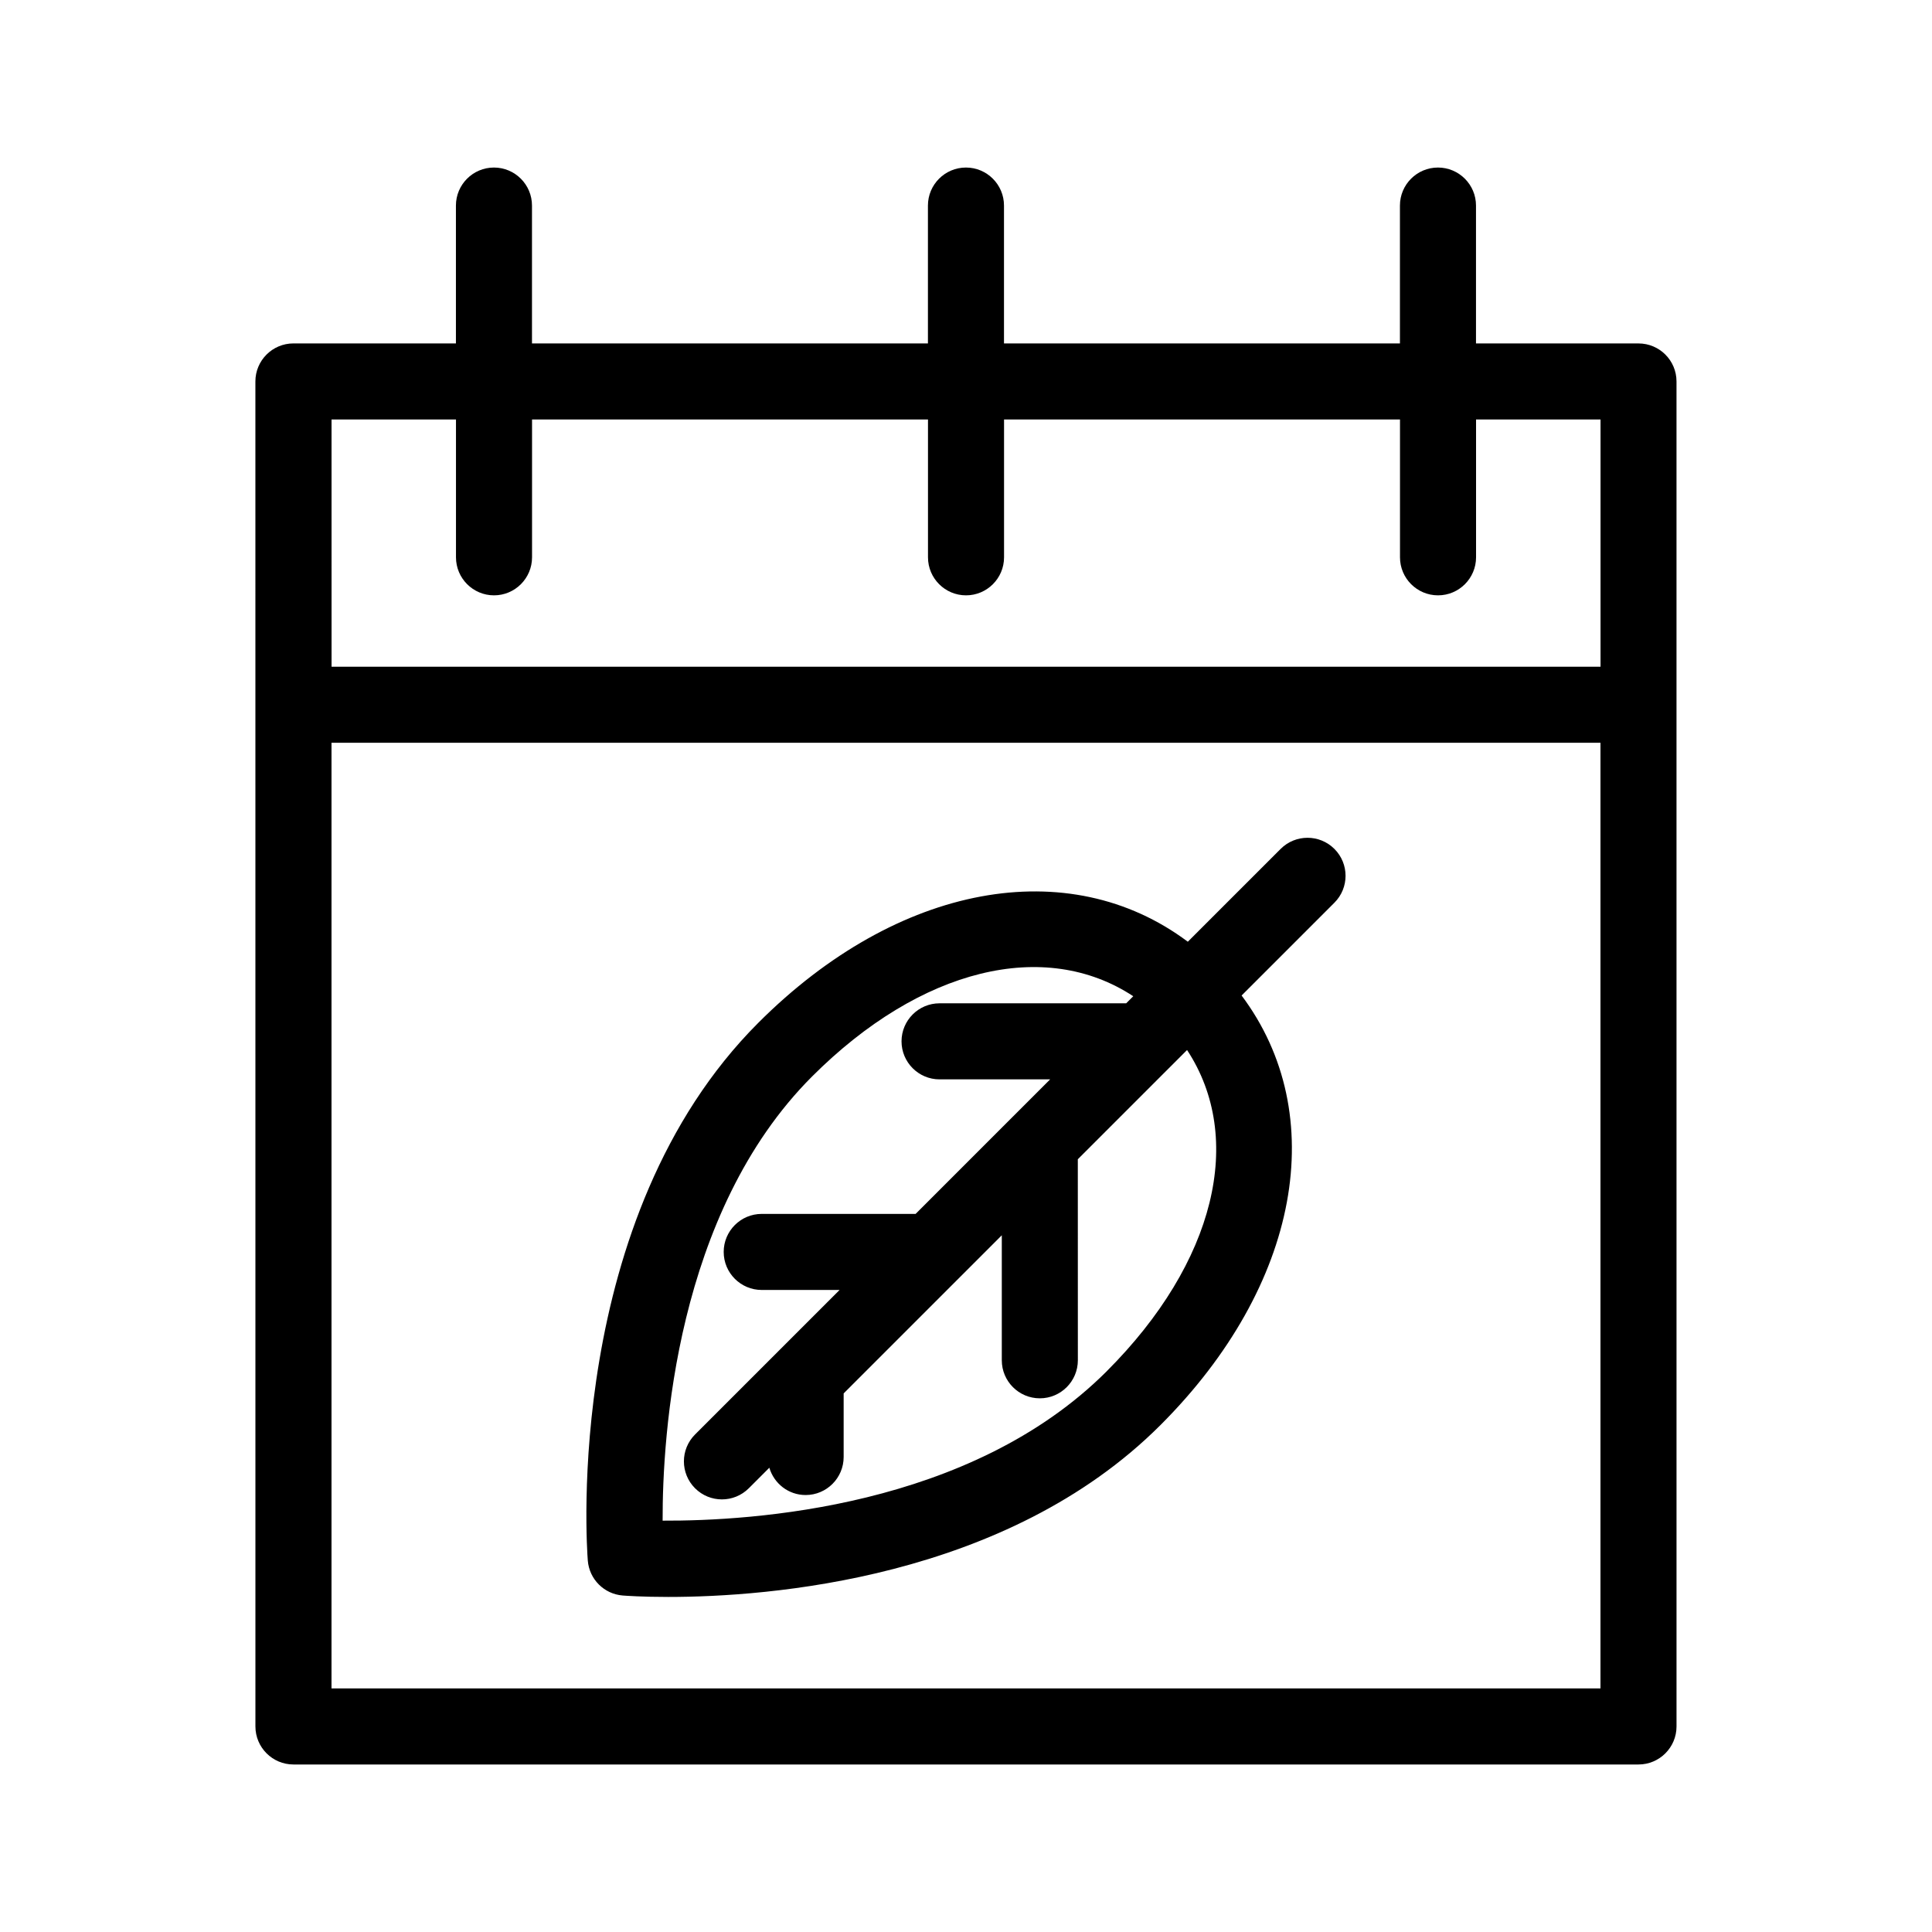
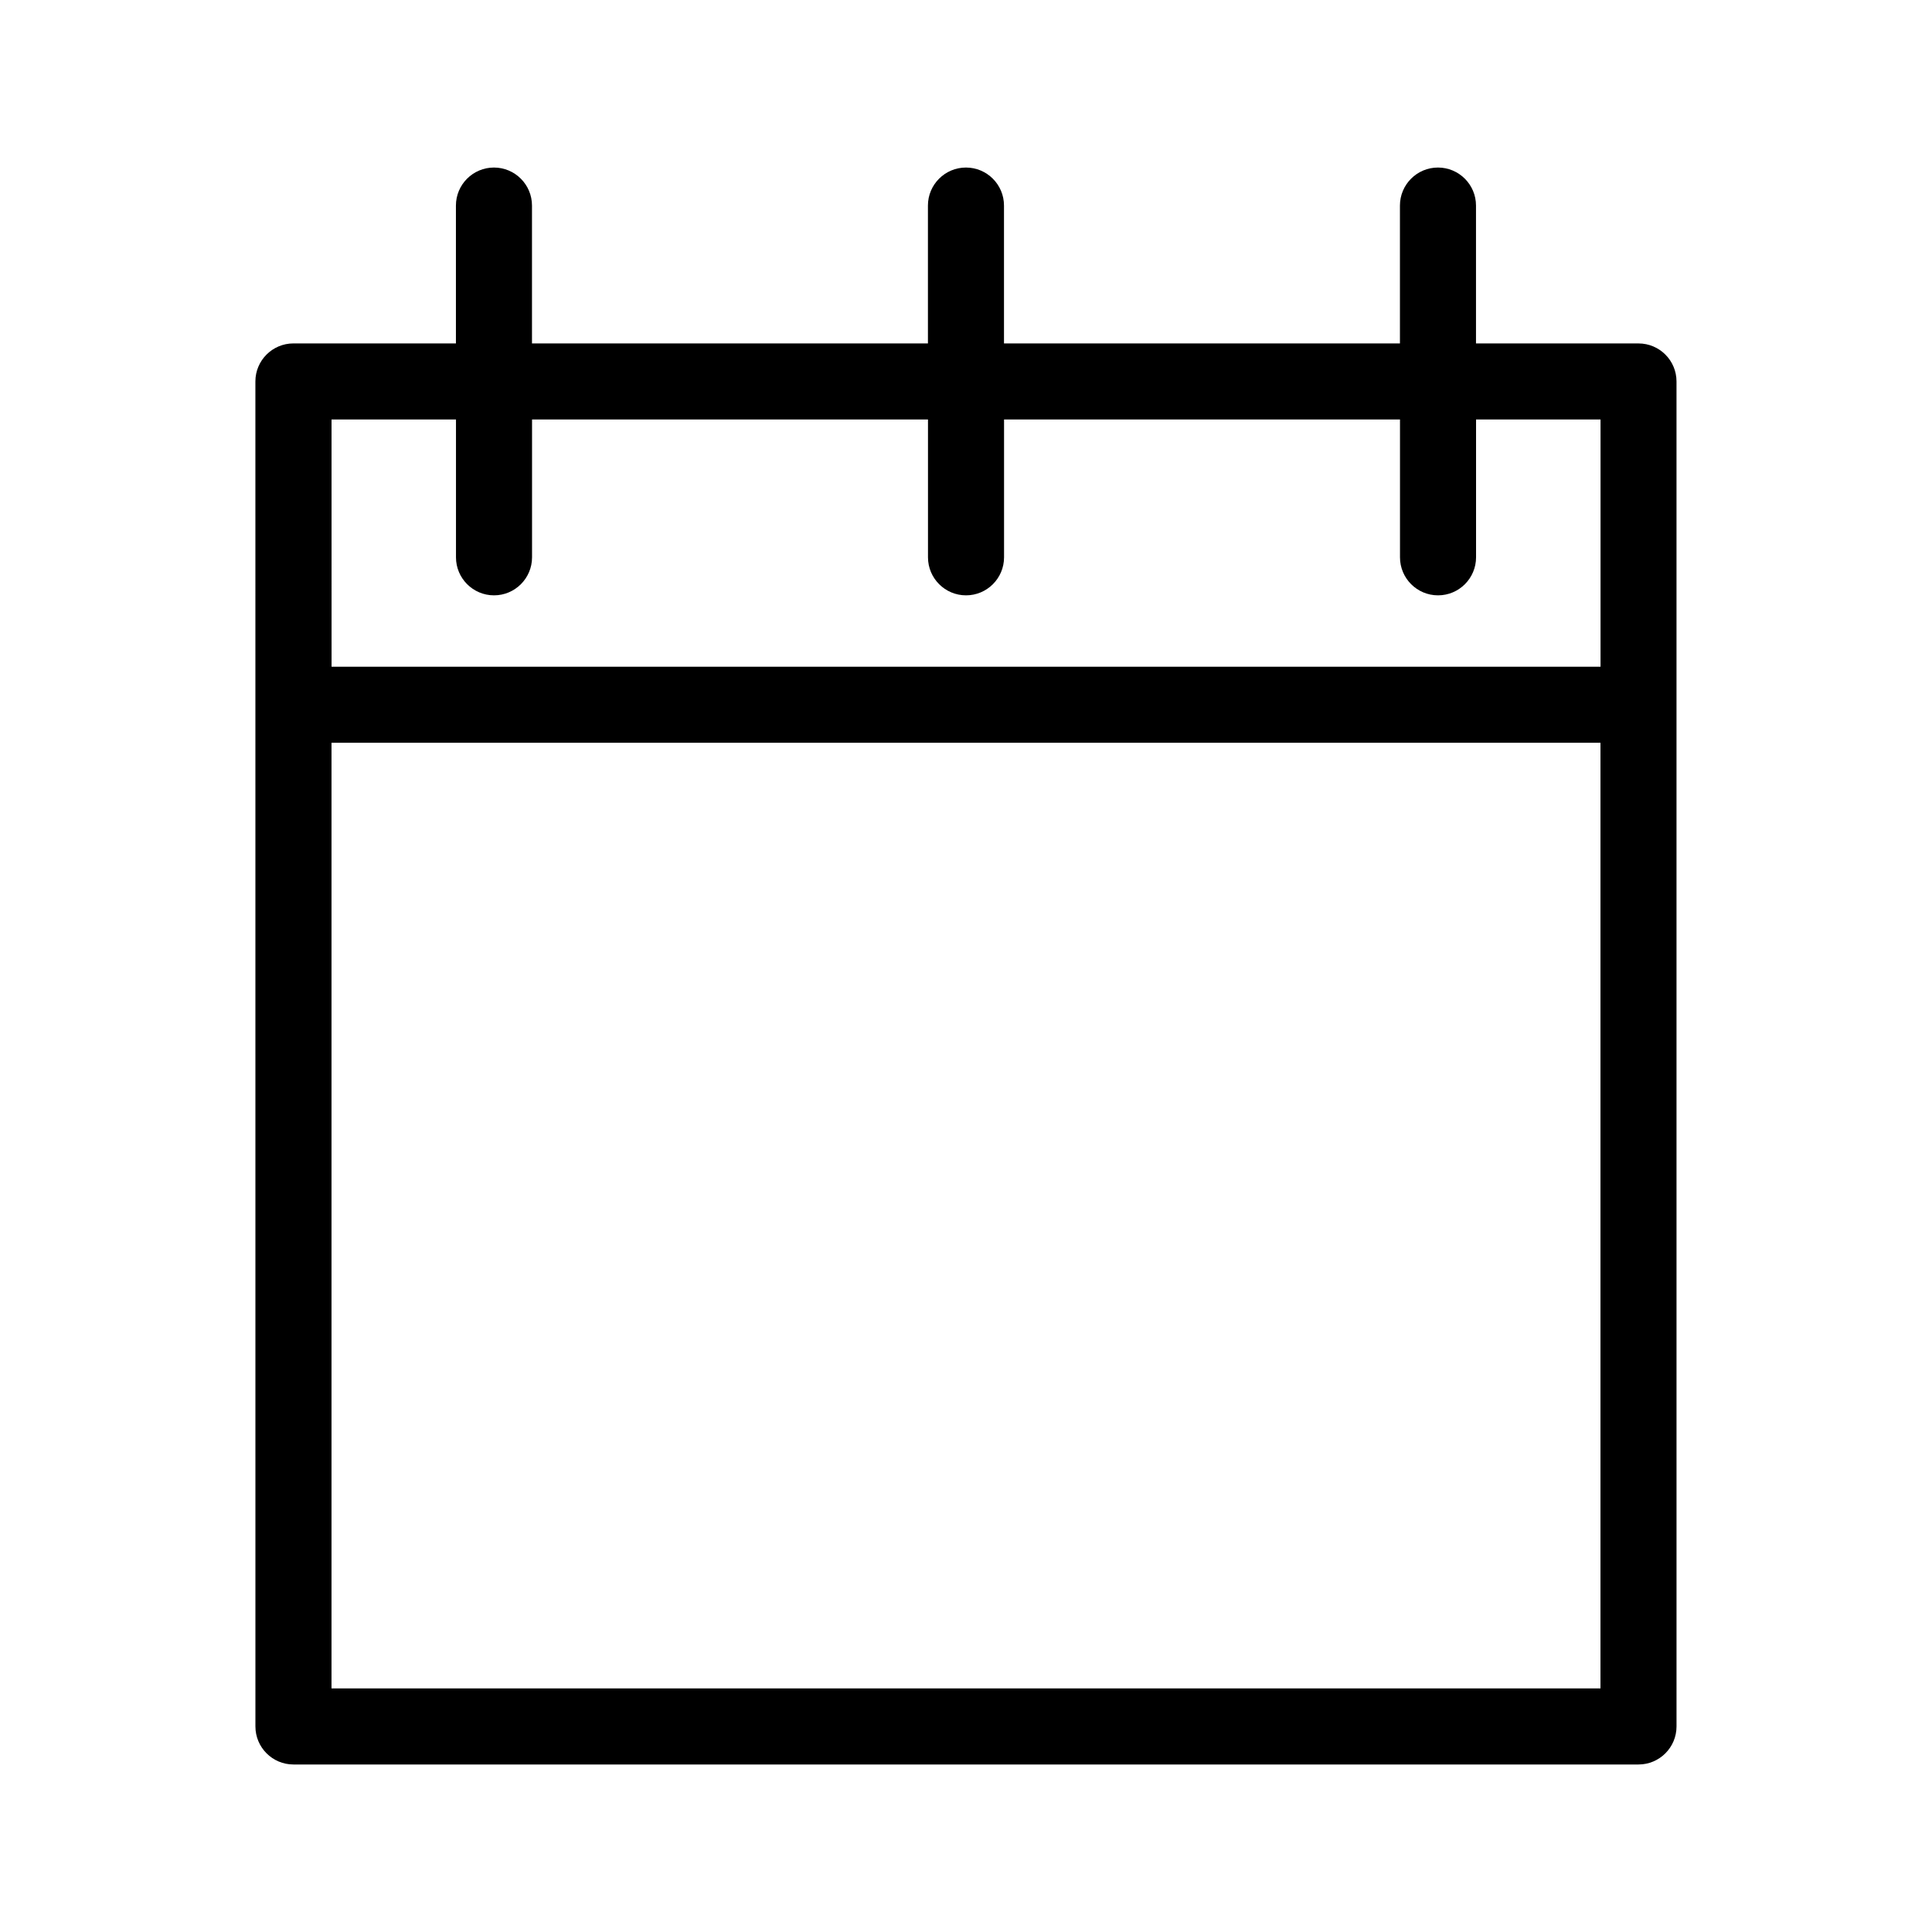
<svg xmlns="http://www.w3.org/2000/svg" fill="#000000" width="800px" height="800px" version="1.1" viewBox="144 144 512 512">
  <g>
    <path d="m578.22 235.01h-43.066v-36.531c0-5.562-4.516-10.078-10.078-10.078s-10.078 4.516-10.078 10.078v36.531h-104.93v-36.531c0-5.562-4.516-10.078-10.078-10.078s-10.078 4.516-10.078 10.078v36.531h-104.93v-36.531c0-5.562-4.516-10.078-10.078-10.078s-10.078 4.516-10.078 10.078v36.531h-43.066c-5.562 0-10.078 4.516-10.078 10.078l0.008 356.44c0 5.562 4.516 10.078 10.078 10.078h356.45c5.562 0 10.078-4.516 10.078-10.078l-0.004-356.44c0-5.566-4.516-10.074-10.074-10.074zm-313.38 20.152v36.531c0 5.562 4.516 10.078 10.078 10.078s10.078-4.516 10.078-10.078v-36.531h104.93v36.531c0 5.562 4.516 10.078 10.078 10.078s10.078-4.516 10.078-10.078v-36.531h104.93v36.531c0 5.562 4.516 10.078 10.078 10.078s10.078-4.516 10.078-10.078v-36.531h32.988v65.531h-336.29l-0.008-65.531zm-32.988 336.29v-250.61h336.29v250.61z" />
-     <path d="m483.38 368.97-24.598 24.598c-31.453-23.578-76.789-15.562-113.82 21.484-51.715 51.715-45.473 138.84-45.188 142.52 0.395 4.938 4.312 8.863 9.254 9.254 0.766 0.059 5.144 0.379 12.066 0.379 26.344 0 89.512-4.609 130.46-45.566 37.035-37.035 45.055-82.371 21.484-113.82l24.598-24.598c3.934-3.934 3.934-10.312 0-14.246-3.938-3.938-10.32-3.938-14.254-0.004zm-46.078 138.42c-36.223 36.219-94.156 39.707-117.7 39.598-0.059-22.426 3.461-81.559 39.598-117.7 28.867-28.863 61.777-36.641 85.125-21.277l-1.875 1.875h-49.457c-5.562 0-10.078 4.516-10.078 10.078s4.516 10.078 10.078 10.078h29.305l-9.871 9.871c-0.004 0.004-0.012 0.012-0.016 0.012l-25.762 25.77h-40.785c-5.562 0-10.078 4.516-10.078 10.078s4.516 10.078 10.078 10.078h20.633l-16.09 16.09c-0.02 0.02-0.039 0.039-0.066 0.066l-22.148 22.148c-3.934 3.934-3.934 10.312 0 14.246 1.969 1.969 4.543 2.953 7.125 2.953 2.578 0 5.152-0.984 7.125-2.953l5.438-5.438c1.234 4.172 5.047 7.234 9.617 7.234 5.562 0 10.078-4.516 10.078-10.078v-16.852l30.371-30.371c0.004-0.004 0.012-0.012 0.016-0.012l11.523-11.523v33.129c0 5.562 4.516 10.078 10.078 10.078s10.078-4.516 10.078-10.078l-0.012-53.277 24.117-24.117c0.004-0.004 0.012-0.012 0.016-0.012l4.82-4.82c15.352 23.352 7.578 56.262-21.285 85.121z" />
  </g>
</svg>